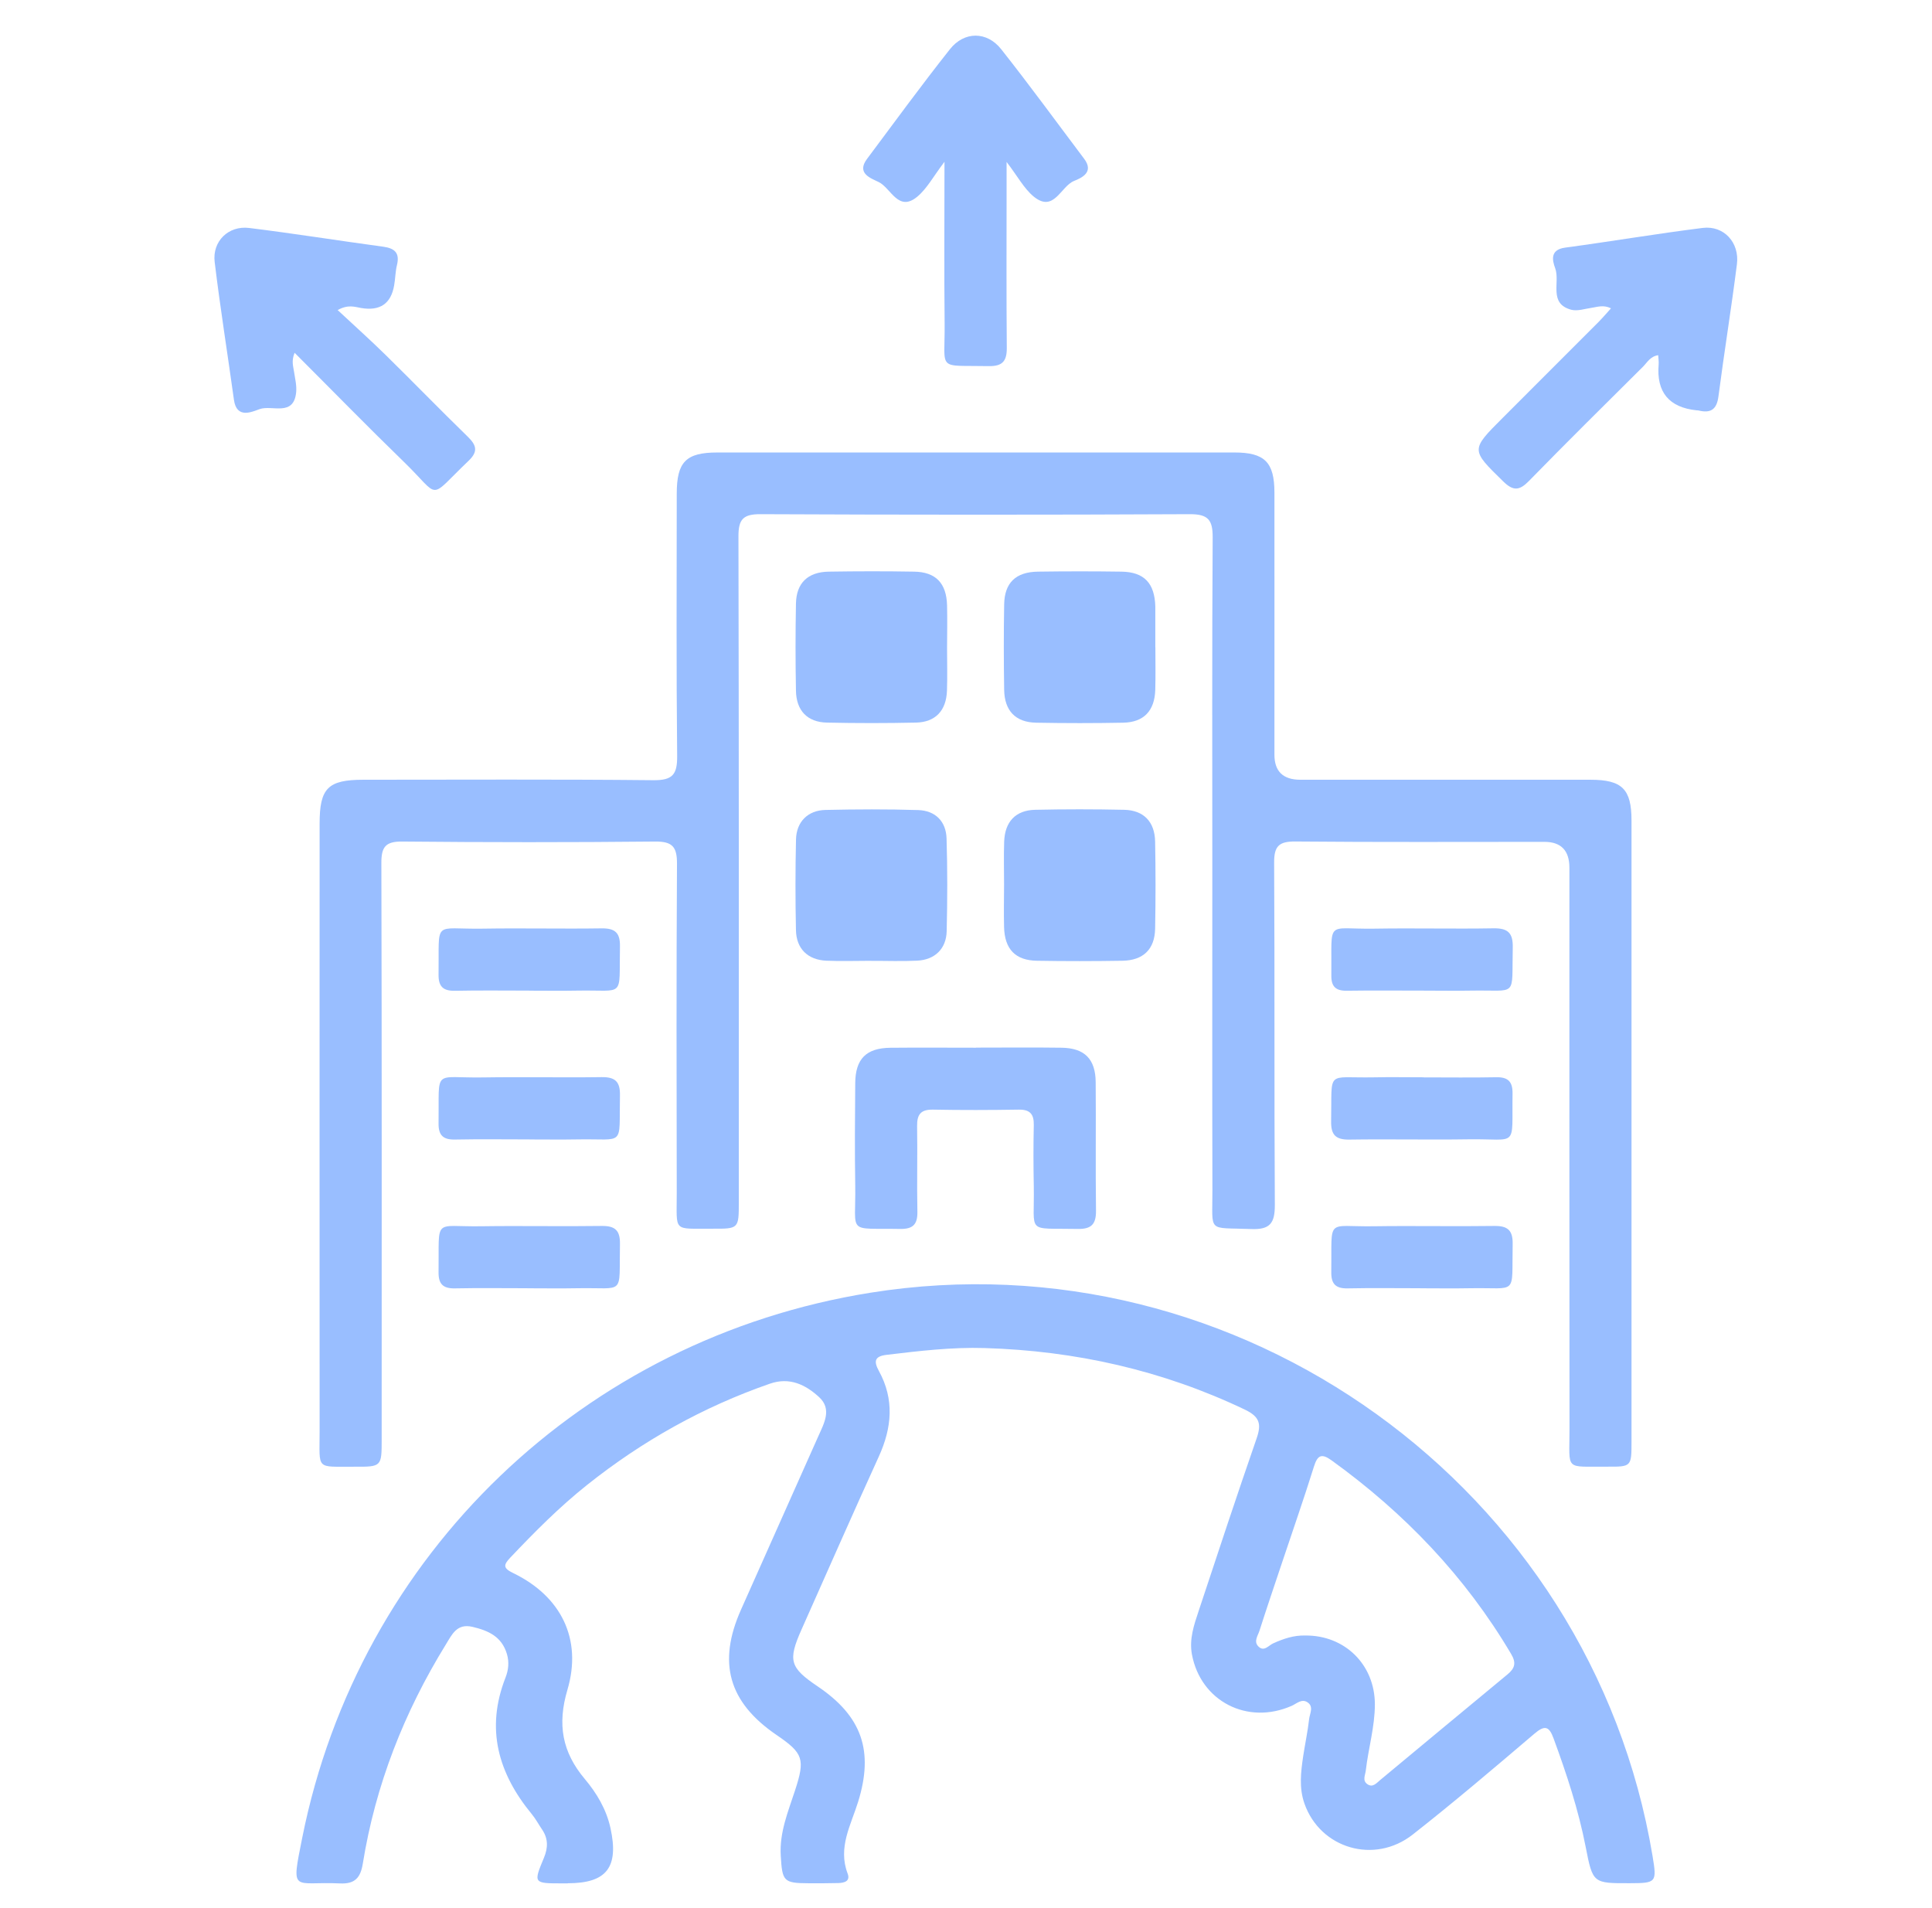
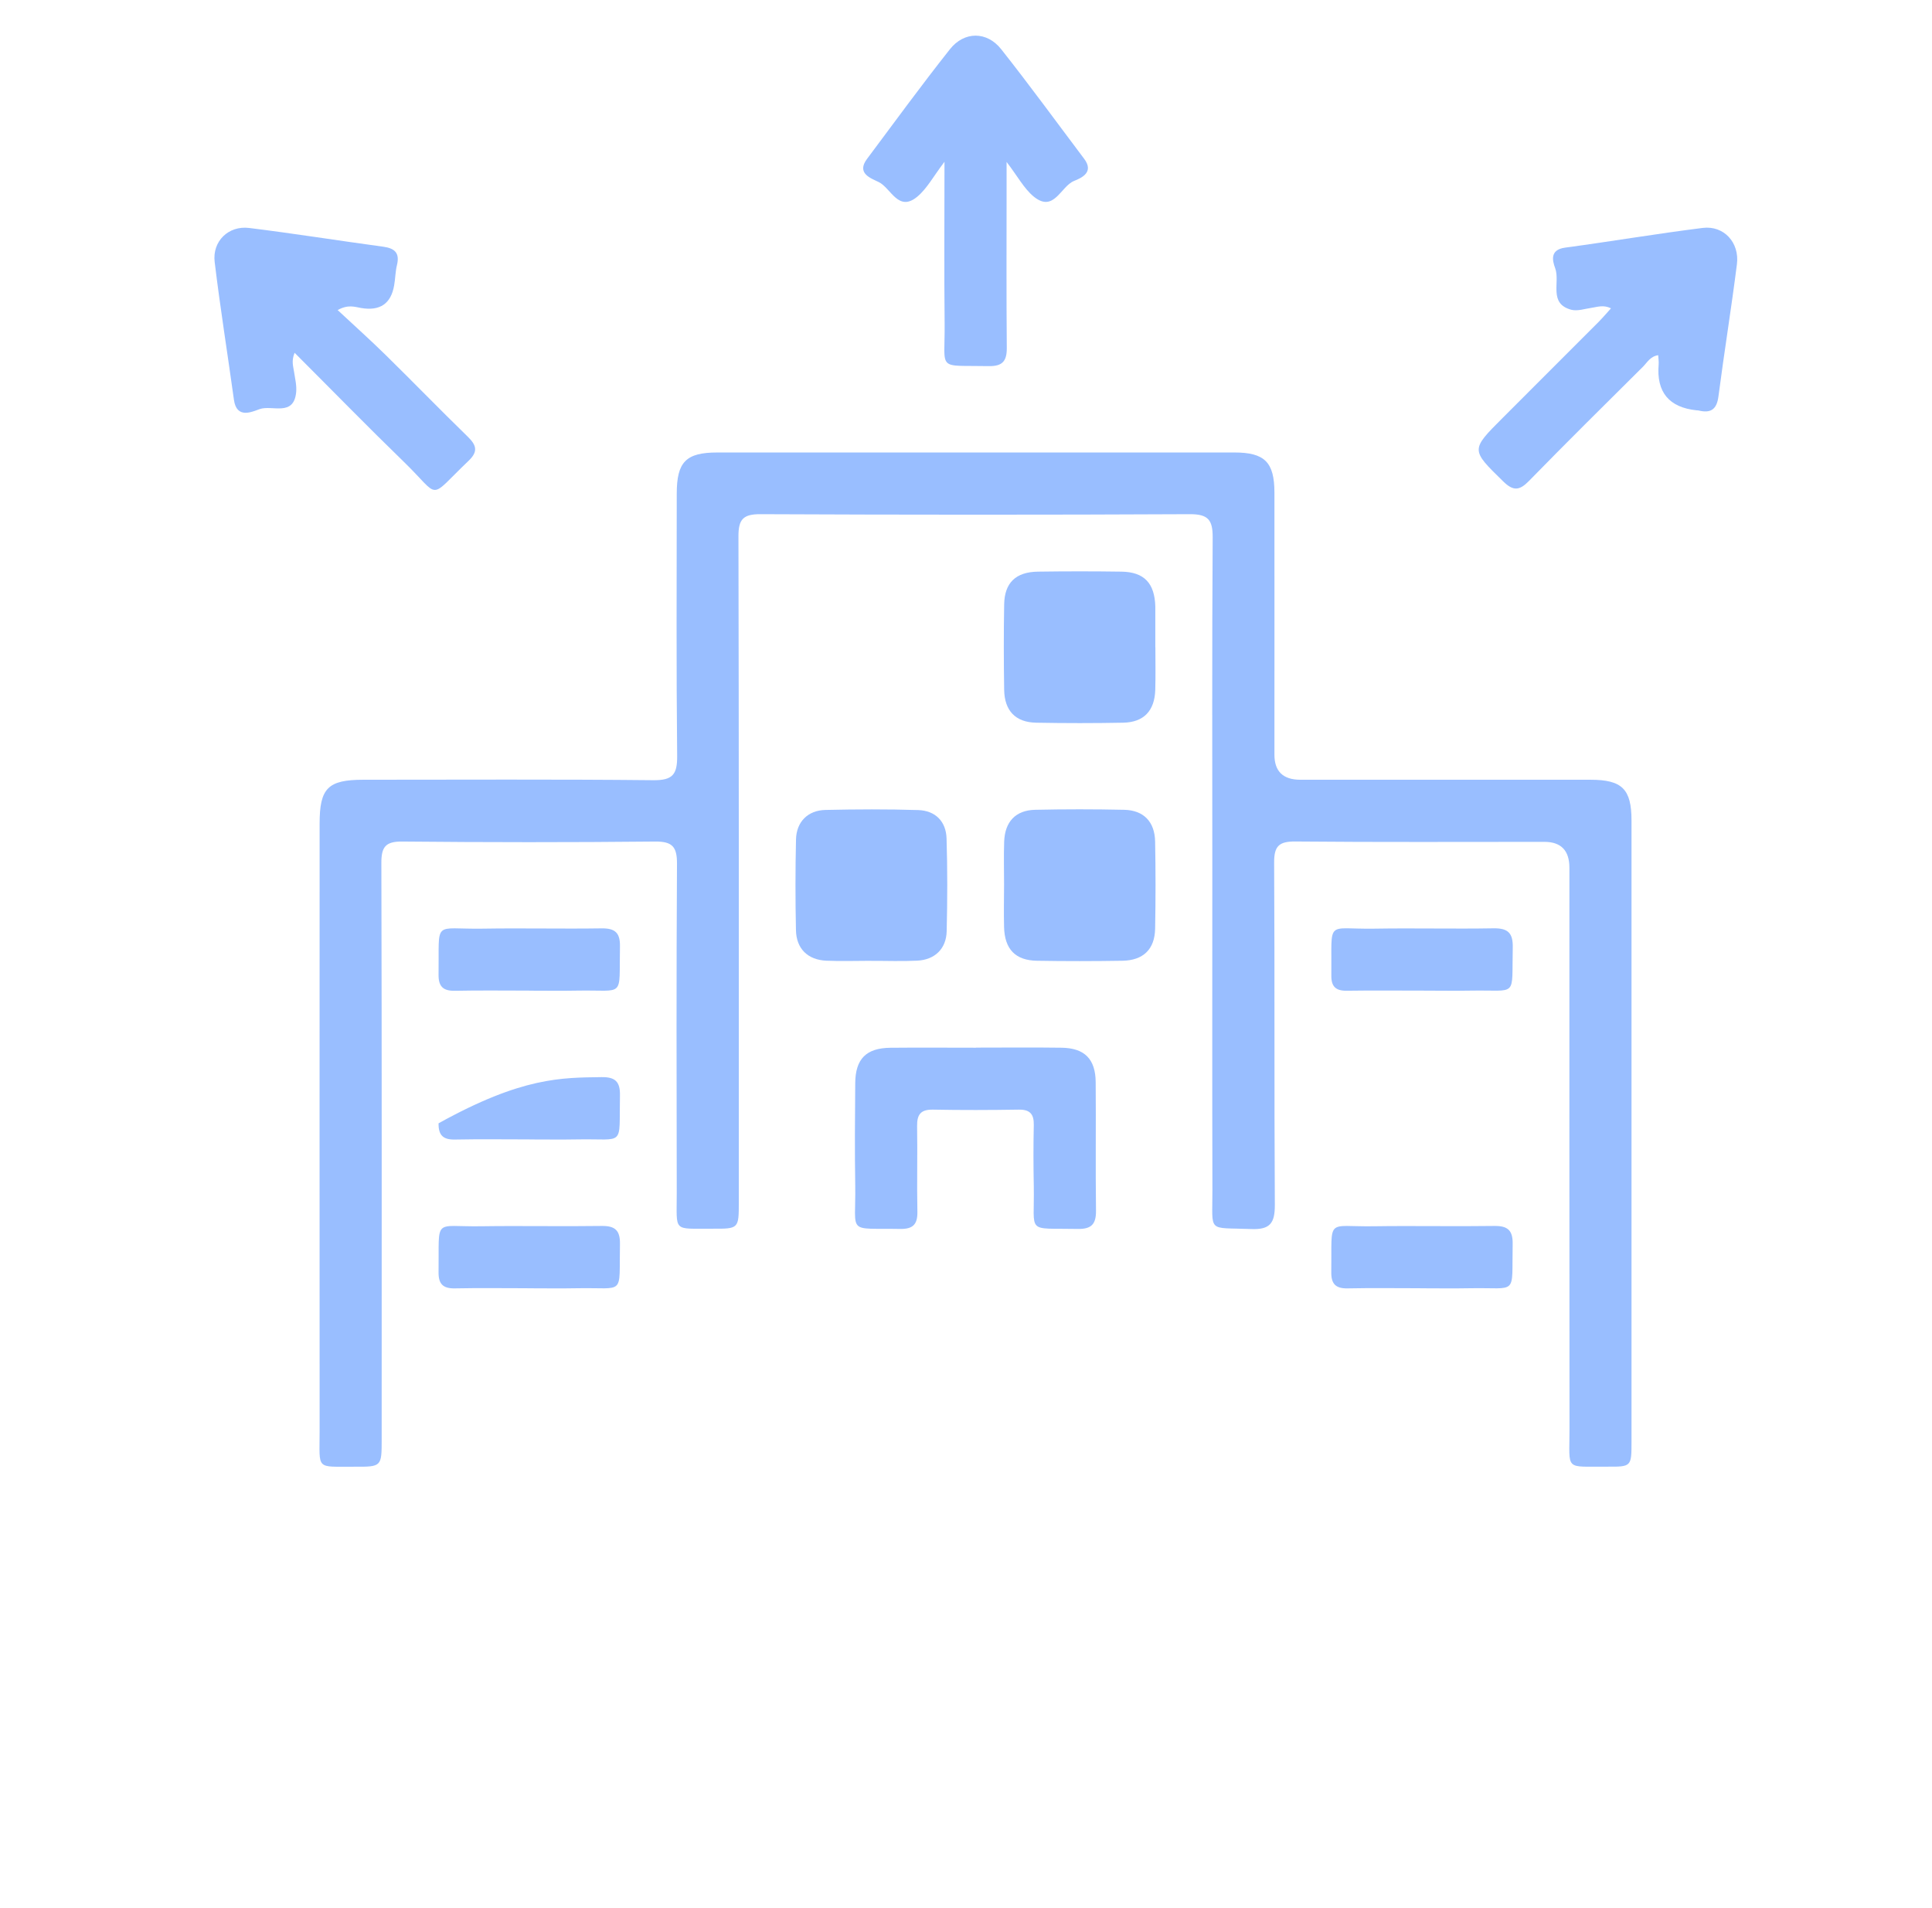
<svg xmlns="http://www.w3.org/2000/svg" width="81" height="80" viewBox="0 0 81 80" fill="none">
  <path d="M50.827 36.492C50.827 31.84 50.812 27.188 50.842 22.538C50.846 21.804 50.66 21.556 49.889 21.558C43.887 21.588 37.883 21.585 31.881 21.558C31.156 21.554 30.958 21.775 30.96 22.488C30.981 31.79 30.975 41.094 30.975 50.398C30.975 51.513 30.973 51.521 29.871 51.515C28.181 51.504 28.377 51.694 28.373 50.015C28.364 45.415 28.356 40.815 28.383 36.217C28.387 35.508 28.196 35.277 27.465 35.283C23.931 35.319 20.396 35.317 16.862 35.283C16.162 35.277 15.987 35.511 15.989 36.179C16.01 44.236 16.002 52.292 16.002 60.346C16.002 61.494 16 61.5 14.85 61.494C13.223 61.486 13.4 61.654 13.4 60.023C13.396 51.525 13.398 43.027 13.4 34.531C13.4 33.042 13.748 32.694 15.233 32.692C19.287 32.692 23.342 32.669 27.396 32.711C28.206 32.719 28.398 32.465 28.39 31.692C28.352 28.027 28.371 24.365 28.373 20.7C28.373 19.363 28.76 18.971 30.079 18.971C37.304 18.969 44.527 18.969 51.752 18.971C53.023 18.971 53.429 19.379 53.431 20.65C53.435 24.315 53.431 27.979 53.431 31.642C53.431 32.34 53.792 32.69 54.514 32.692C58.569 32.692 62.623 32.692 66.677 32.692C68.008 32.692 68.402 33.081 68.402 34.404C68.404 43.083 68.402 51.763 68.402 60.442C68.402 61.488 68.398 61.498 67.387 61.492C65.573 61.479 65.804 61.694 65.802 59.925C65.794 52.077 65.798 44.229 65.798 36.381C65.798 35.659 65.449 35.297 64.752 35.296C61.271 35.296 57.787 35.313 54.306 35.281C53.623 35.275 53.414 35.475 53.419 36.165C53.446 40.946 53.419 45.727 53.448 50.508C53.452 51.279 53.254 51.563 52.448 51.529C50.592 51.454 50.837 51.723 50.831 49.896C50.819 45.427 50.827 40.956 50.827 36.488V36.492Z" fill="#99BEFF" />
-   <path d="M23.804 78.963C23.727 78.963 23.648 78.963 23.571 78.963C22.364 78.963 22.36 78.96 22.804 77.892C22.977 77.477 22.989 77.09 22.729 76.708C22.583 76.494 22.46 76.26 22.296 76.061C20.887 74.35 20.352 72.483 21.194 70.335C21.312 70.033 21.358 69.696 21.252 69.344C21.033 68.611 20.473 68.365 19.808 68.208C19.154 68.054 18.95 68.529 18.692 68.948C16.942 71.788 15.742 74.84 15.21 78.14C15.114 78.729 14.879 78.996 14.25 78.965C12.281 78.871 12.194 79.433 12.673 77.042C15.054 65.15 24.483 56.121 36.487 54.2C51.929 51.729 66.71 62.371 69.283 77.811C69.469 78.925 69.446 78.954 68.327 78.956C66.792 78.96 66.777 78.963 66.481 77.438C66.177 75.877 65.681 74.375 65.135 72.888C64.948 72.373 64.767 72.317 64.331 72.688C62.65 74.119 60.967 75.552 59.231 76.915C57.621 78.181 55.352 77.5 54.69 75.619C54.456 74.958 54.539 74.285 54.639 73.615C54.717 73.102 54.827 72.594 54.885 72.077C54.912 71.84 55.096 71.542 54.804 71.363C54.569 71.217 54.362 71.427 54.156 71.519C52.3 72.338 50.342 71.329 49.973 69.369C49.852 68.723 50.058 68.131 50.254 67.542C51.054 65.125 51.852 62.708 52.685 60.304C52.894 59.702 52.812 59.398 52.192 59.1C48.737 57.45 45.09 56.633 41.281 56.519C39.906 56.477 38.535 56.64 37.167 56.804C36.664 56.865 36.627 57.075 36.848 57.479C37.502 58.671 37.396 59.856 36.846 61.065C35.748 63.475 34.681 65.902 33.604 68.321C33.027 69.619 33.112 69.915 34.281 70.704C36.139 71.958 36.639 73.41 35.977 75.544C35.675 76.519 35.121 77.458 35.537 78.55C35.662 78.877 35.392 78.944 35.139 78.95C34.725 78.96 34.308 78.96 33.892 78.958C32.846 78.954 32.796 78.873 32.733 77.796C32.677 76.825 33.039 75.963 33.329 75.077C33.762 73.752 33.685 73.51 32.558 72.742C30.544 71.367 30.075 69.71 31.069 67.483C32.148 65.063 33.223 62.644 34.304 60.225C34.55 59.673 34.892 59.081 34.34 58.575C33.777 58.058 33.108 57.725 32.279 58.013C29.477 58.986 26.931 60.413 24.614 62.258C23.452 63.183 22.41 64.233 21.392 65.308C21.098 65.619 21.092 65.748 21.521 65.956C23.515 66.923 24.421 68.713 23.79 70.846C23.36 72.298 23.567 73.456 24.519 74.588C25.017 75.179 25.421 75.856 25.594 76.642C25.954 78.285 25.439 78.958 23.806 78.958L23.804 78.963ZM54.723 68.571C56.385 68.556 57.639 69.794 57.642 71.454C57.642 72.396 57.369 73.3 57.262 74.227C57.239 74.427 57.11 74.65 57.325 74.802C57.554 74.963 57.71 74.758 57.864 74.631C59.644 73.156 61.417 71.673 63.202 70.202C63.517 69.942 63.575 69.715 63.354 69.344C61.433 66.094 58.881 63.433 55.831 61.231C55.406 60.923 55.237 61.006 55.085 61.496C54.66 62.858 54.187 64.206 53.735 65.561C53.423 66.496 53.104 67.431 52.804 68.371C52.737 68.581 52.552 68.819 52.756 69.027C52.992 69.267 53.181 68.992 53.375 68.902C53.806 68.706 54.244 68.558 54.723 68.571Z" fill="#99BEFF" />
  <path d="M69.521 14.892C69.189 14.942 69.062 15.194 68.889 15.369C67.287 16.96 65.681 18.548 64.102 20.165C63.706 20.571 63.446 20.598 63.025 20.186C61.664 18.854 61.65 18.871 63.002 17.519C64.342 16.179 65.683 14.84 67.021 13.498C67.196 13.321 67.358 13.131 67.542 12.927C67.225 12.771 66.977 12.869 66.727 12.906C66.446 12.946 66.139 13.054 65.881 12.988C64.908 12.731 65.419 11.833 65.202 11.246C65.083 10.923 64.973 10.471 65.615 10.383C67.542 10.123 69.458 9.798 71.387 9.556C72.271 9.446 72.937 10.167 72.821 11.079C72.587 12.931 72.287 14.773 72.046 16.625C71.973 17.177 71.715 17.333 71.212 17.21C71.187 17.204 71.16 17.206 71.135 17.204C69.973 17.083 69.441 16.442 69.54 15.279C69.55 15.158 69.529 15.036 69.521 14.898V14.892Z" fill="#99BEFF" />
  <path d="M12.352 14.79C12.208 15.14 12.296 15.363 12.329 15.592C12.371 15.873 12.444 16.163 12.417 16.442C12.317 17.483 11.41 16.969 10.887 17.152C10.567 17.265 9.921 17.579 9.808 16.763C9.542 14.835 9.233 12.915 9 10.983C8.896 10.117 9.577 9.45 10.446 9.558C12.325 9.79 14.196 10.09 16.071 10.344C16.556 10.411 16.767 10.611 16.642 11.117C16.575 11.392 16.575 11.683 16.525 11.965C16.393 12.733 15.931 13.049 15.139 12.913C14.869 12.867 14.596 12.756 14.156 13C14.862 13.658 15.535 14.261 16.177 14.892C17.327 16.021 18.448 17.177 19.602 18.3C19.967 18.654 20.064 18.921 19.648 19.317C17.9 20.983 18.515 20.898 16.933 19.365C15.406 17.883 13.921 16.36 12.352 14.792V14.79Z" fill="#99BEFF" />
  <path d="M39.598 6.783C39.133 7.394 38.869 7.9 38.465 8.24C37.66 8.917 37.358 7.883 36.837 7.631C36.523 7.477 35.892 7.273 36.35 6.663C37.5 5.123 38.633 3.571 39.825 2.065C40.425 1.306 41.375 1.304 41.975 2.063C43.167 3.569 44.298 5.123 45.454 6.658C45.877 7.219 45.352 7.458 45.033 7.585C44.467 7.813 44.19 8.933 43.342 8.244C42.933 7.91 42.669 7.398 42.202 6.79C42.202 7.256 42.202 7.527 42.202 7.798C42.202 10.056 42.19 12.317 42.21 14.575C42.217 15.14 42.029 15.361 41.45 15.35C39.246 15.306 39.625 15.592 39.604 13.571C39.581 11.392 39.598 9.21 39.598 6.79V6.783Z" fill="#99BEFF" />
  <path d="M40.921 43.923C42.117 43.923 43.31 43.91 44.504 43.927C45.471 43.94 45.931 44.4 45.937 45.375C45.952 47.167 45.927 48.961 45.95 50.752C45.958 51.319 45.764 51.535 45.187 51.525C42.987 51.481 43.379 51.769 43.342 49.742C43.325 48.886 43.323 48.027 43.342 47.171C43.352 46.708 43.181 46.515 42.706 46.523C41.512 46.542 40.317 46.546 39.123 46.523C38.606 46.513 38.442 46.721 38.45 47.217C38.471 48.41 38.437 49.606 38.462 50.8C38.473 51.342 38.269 51.535 37.733 51.525C35.475 51.483 35.889 51.785 35.856 49.698C35.833 48.269 35.844 46.842 35.856 45.413C35.864 44.392 36.317 43.94 37.333 43.929C38.527 43.917 39.723 43.927 40.919 43.927L40.921 43.923Z" fill="#99BEFF" />
-   <path d="M39.706 27.173C39.706 27.769 39.723 28.367 39.702 28.96C39.673 29.794 39.219 30.279 38.4 30.296C37.156 30.323 35.912 30.323 34.669 30.296C33.85 30.279 33.385 29.794 33.371 28.96C33.348 27.744 33.348 26.525 33.371 25.306C33.387 24.444 33.867 23.981 34.748 23.967C35.94 23.948 37.133 23.946 38.325 23.967C39.235 23.981 39.683 24.454 39.706 25.383C39.721 25.979 39.708 26.575 39.706 27.171V27.173Z" fill="#99BEFF" />
  <path d="M48.44 27.138C48.44 27.733 48.452 28.329 48.435 28.925C48.408 29.802 47.954 30.283 47.092 30.3C45.875 30.323 44.656 30.323 43.437 30.3C42.577 30.283 42.114 29.8 42.1 28.921C42.081 27.729 42.079 26.535 42.1 25.344C42.114 24.433 42.587 23.979 43.519 23.967C44.685 23.95 45.852 23.95 47.017 23.967C47.969 23.981 48.41 24.45 48.437 25.427C48.437 25.479 48.437 25.531 48.437 25.583C48.437 26.102 48.437 26.621 48.437 27.138H48.44Z" fill="#99BEFF" />
  <path d="M36.512 40.283C35.889 40.283 35.267 40.306 34.646 40.279C33.867 40.244 33.387 39.779 33.371 39C33.344 37.731 33.344 36.461 33.373 35.192C33.392 34.454 33.869 33.975 34.608 33.958C35.904 33.929 37.2 33.923 38.496 33.963C39.215 33.986 39.664 34.438 39.685 35.154C39.725 36.448 39.721 37.746 39.69 39.042C39.673 39.779 39.192 40.242 38.454 40.277C37.808 40.308 37.158 40.283 36.51 40.285L36.512 40.283Z" fill="#99BEFF" />
  <path d="M42.096 37.077C42.096 36.481 42.079 35.883 42.1 35.29C42.129 34.452 42.579 33.971 43.398 33.952C44.642 33.925 45.885 33.925 47.129 33.952C47.948 33.969 48.414 34.452 48.429 35.285C48.452 36.502 48.452 37.721 48.429 38.94C48.412 39.802 47.931 40.267 47.054 40.281C45.862 40.3 44.669 40.302 43.477 40.281C42.567 40.267 42.119 39.794 42.096 38.865C42.081 38.269 42.094 37.673 42.096 37.077Z" fill="#99BEFF" />
  <path d="M22.189 41.533C21.152 41.533 20.114 41.519 19.077 41.54C18.581 41.55 18.379 41.363 18.387 40.858C18.421 38.523 18.125 38.969 20.239 38.935C21.9 38.908 23.56 38.948 25.221 38.923C25.787 38.915 26.004 39.108 25.992 39.685C25.948 41.886 26.233 41.494 24.212 41.533C23.537 41.546 22.862 41.535 22.189 41.535V41.533Z" fill="#99BEFF" />
  <path d="M59.575 41.533C58.537 41.533 57.5 41.523 56.462 41.538C56 41.544 55.81 41.361 55.817 40.894C55.844 38.502 55.554 38.971 57.631 38.935C59.292 38.908 60.952 38.95 62.612 38.921C63.219 38.91 63.437 39.115 63.423 39.727C63.373 41.863 63.66 41.496 61.679 41.533C60.979 41.546 60.279 41.533 59.577 41.533H59.575Z" fill="#99BEFF" />
-   <path d="M22.189 47.771C21.152 47.771 20.114 47.756 19.077 47.777C18.581 47.788 18.379 47.6 18.387 47.096C18.421 44.761 18.125 45.206 20.239 45.173C21.9 45.146 23.56 45.185 25.221 45.16C25.787 45.152 26.004 45.346 25.992 45.923C25.948 48.123 26.233 47.731 24.212 47.771C23.537 47.783 22.862 47.773 22.189 47.773V47.771Z" fill="#99BEFF" />
-   <path d="M59.692 45.171C60.704 45.171 61.717 45.185 62.727 45.165C63.225 45.154 63.421 45.348 63.414 45.848C63.379 48.179 63.679 47.733 61.558 47.767C59.898 47.792 58.237 47.754 56.577 47.779C56.006 47.788 55.798 47.588 55.808 47.013C55.852 44.817 55.565 45.208 57.59 45.169C58.289 45.154 58.989 45.167 59.692 45.167V45.171Z" fill="#99BEFF" />
+   <path d="M22.189 47.771C21.152 47.771 20.114 47.756 19.077 47.777C18.581 47.788 18.379 47.6 18.387 47.096C21.9 45.146 23.56 45.185 25.221 45.16C25.787 45.152 26.004 45.346 25.992 45.923C25.948 48.123 26.233 47.731 24.212 47.771C23.537 47.783 22.862 47.773 22.189 47.773V47.771Z" fill="#99BEFF" />
  <path d="M22.108 54.011C21.096 54.011 20.083 53.996 19.073 54.017C18.573 54.027 18.379 53.833 18.387 53.331C18.419 51.015 18.142 51.444 20.167 51.413C21.852 51.388 23.54 51.425 25.225 51.4C25.796 51.392 26.004 51.594 25.992 52.167C25.948 54.363 26.235 53.971 24.21 54.011C23.51 54.025 22.81 54.013 22.108 54.013V54.011Z" fill="#99BEFF" />
  <path d="M59.535 54.011C58.523 54.011 57.51 53.996 56.5 54.017C56 54.027 55.806 53.831 55.815 53.331C55.846 51.015 55.569 51.444 57.594 51.413C59.279 51.388 60.967 51.425 62.652 51.4C63.223 51.392 63.431 51.594 63.419 52.167C63.375 54.363 63.662 53.971 61.635 54.011C60.935 54.025 60.235 54.013 59.533 54.013L59.535 54.011Z" fill="#99BEFF" />
</svg>